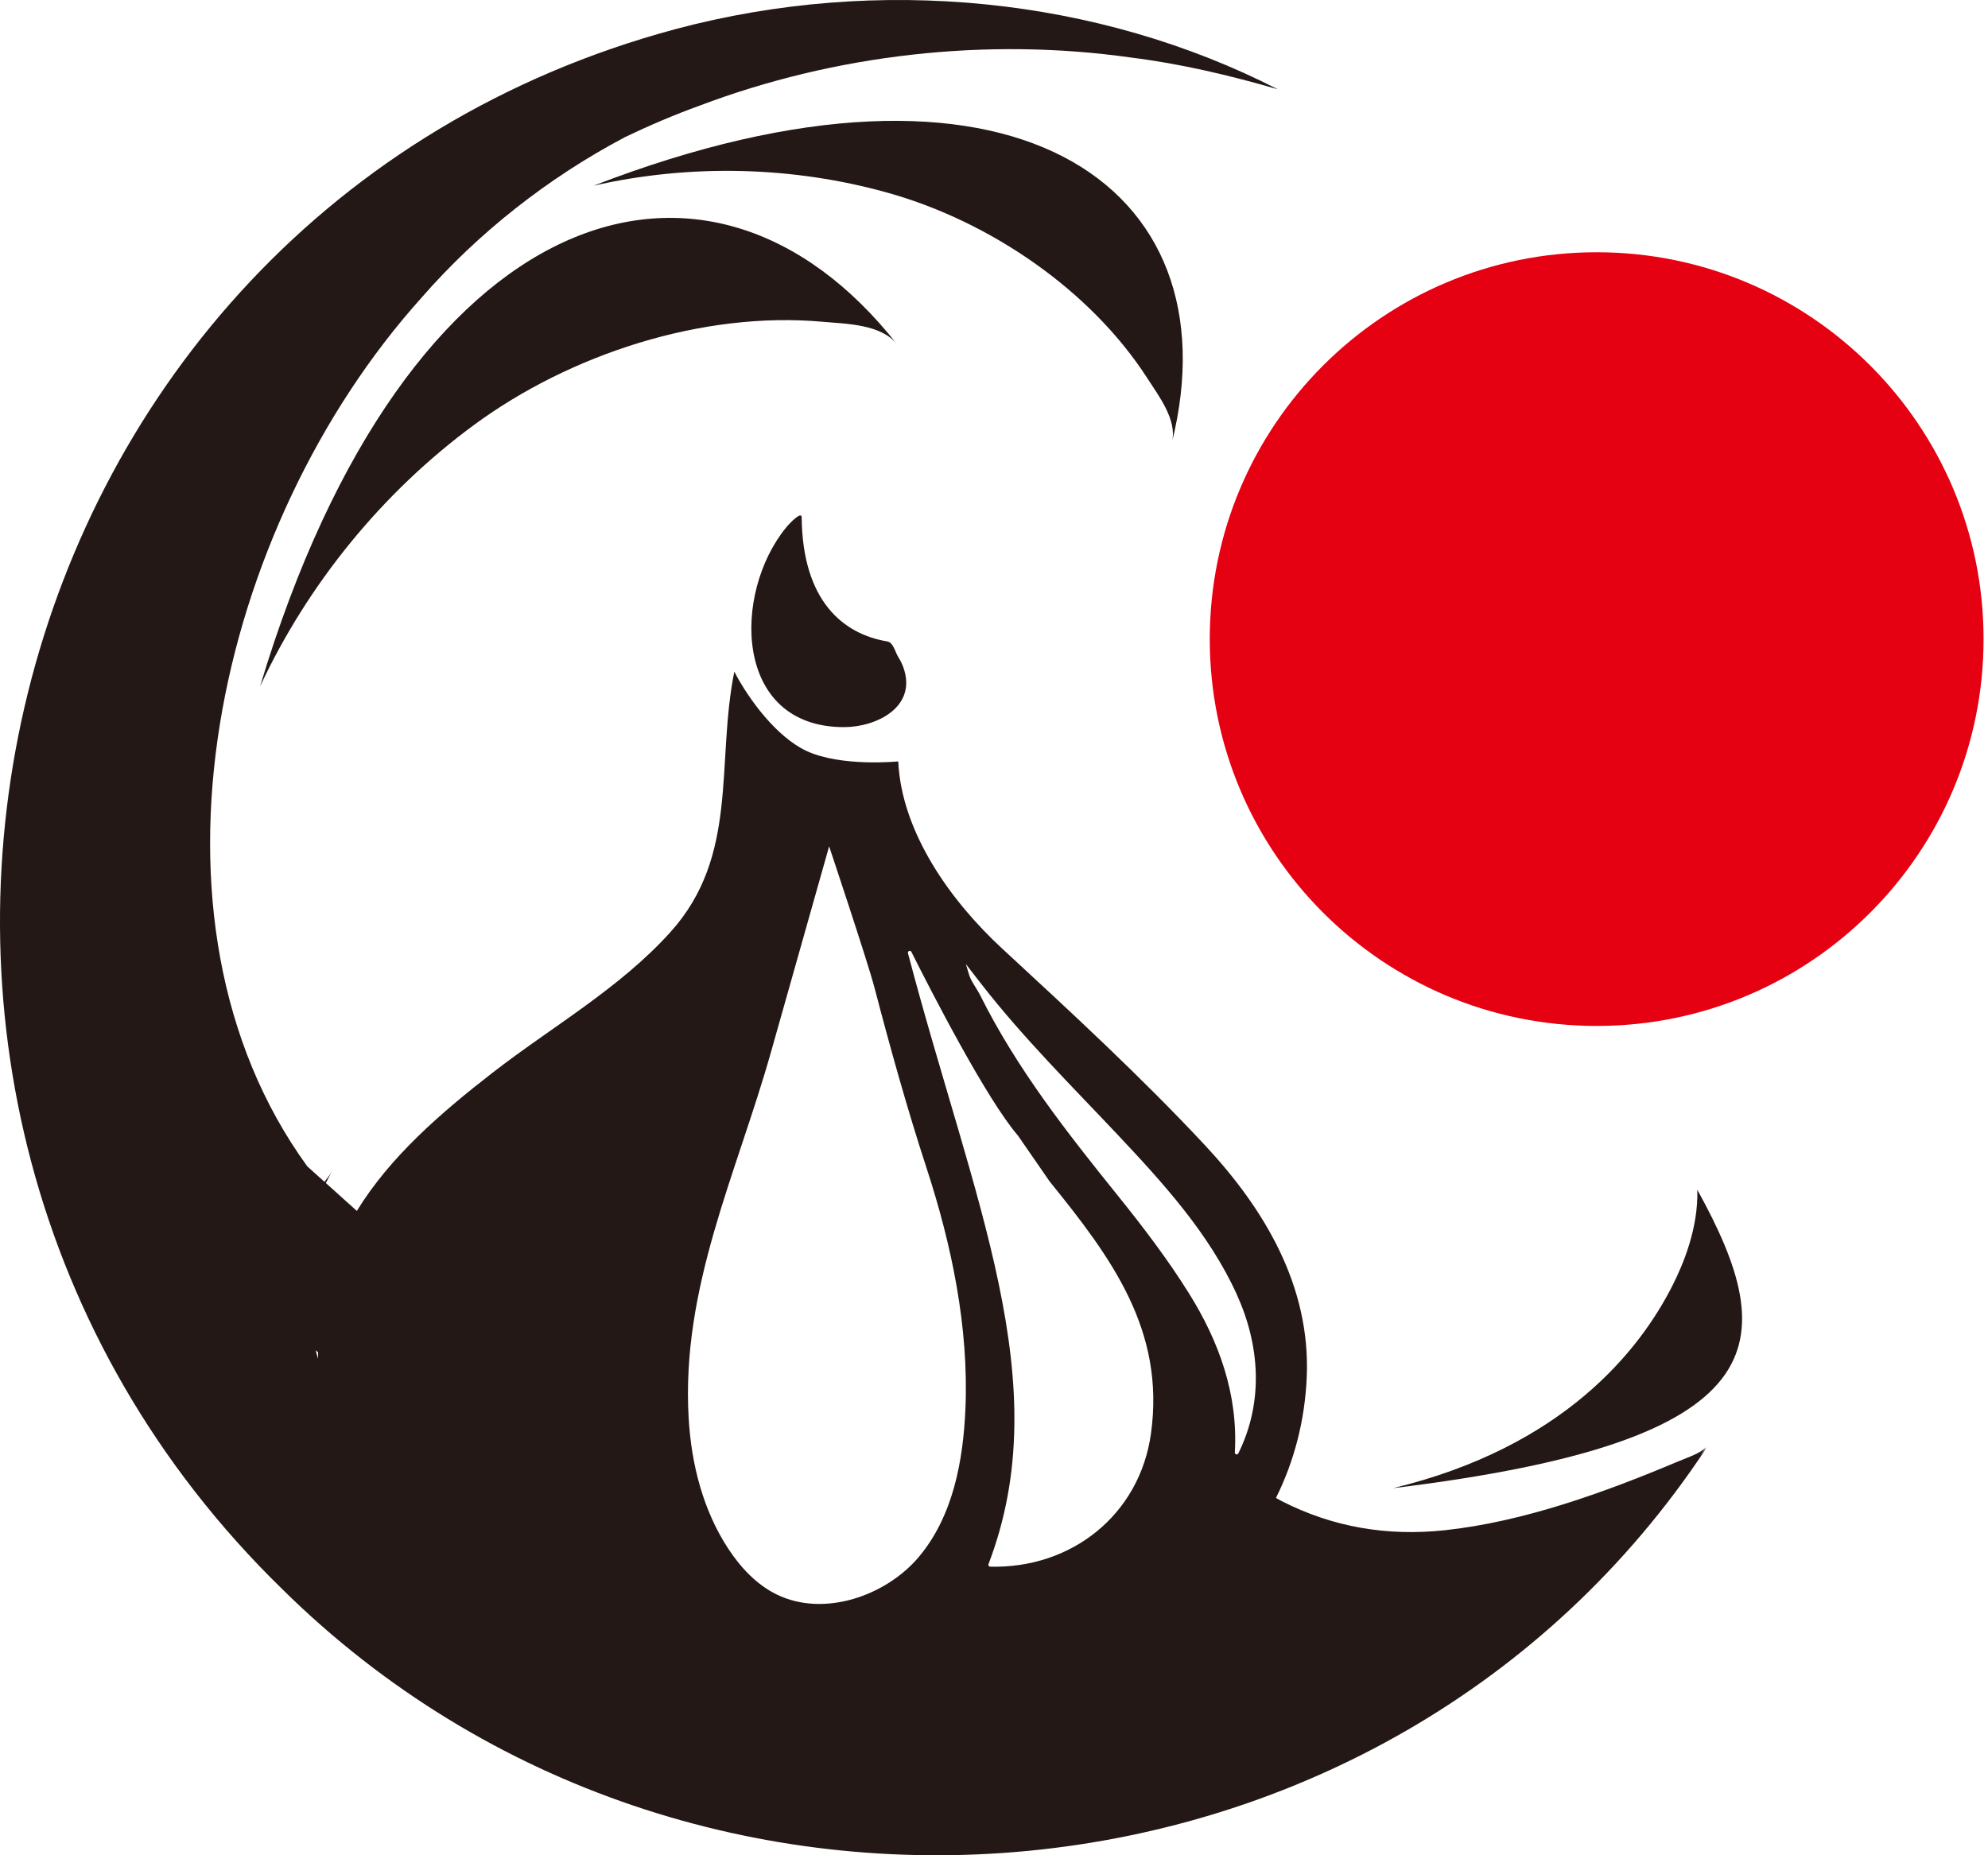
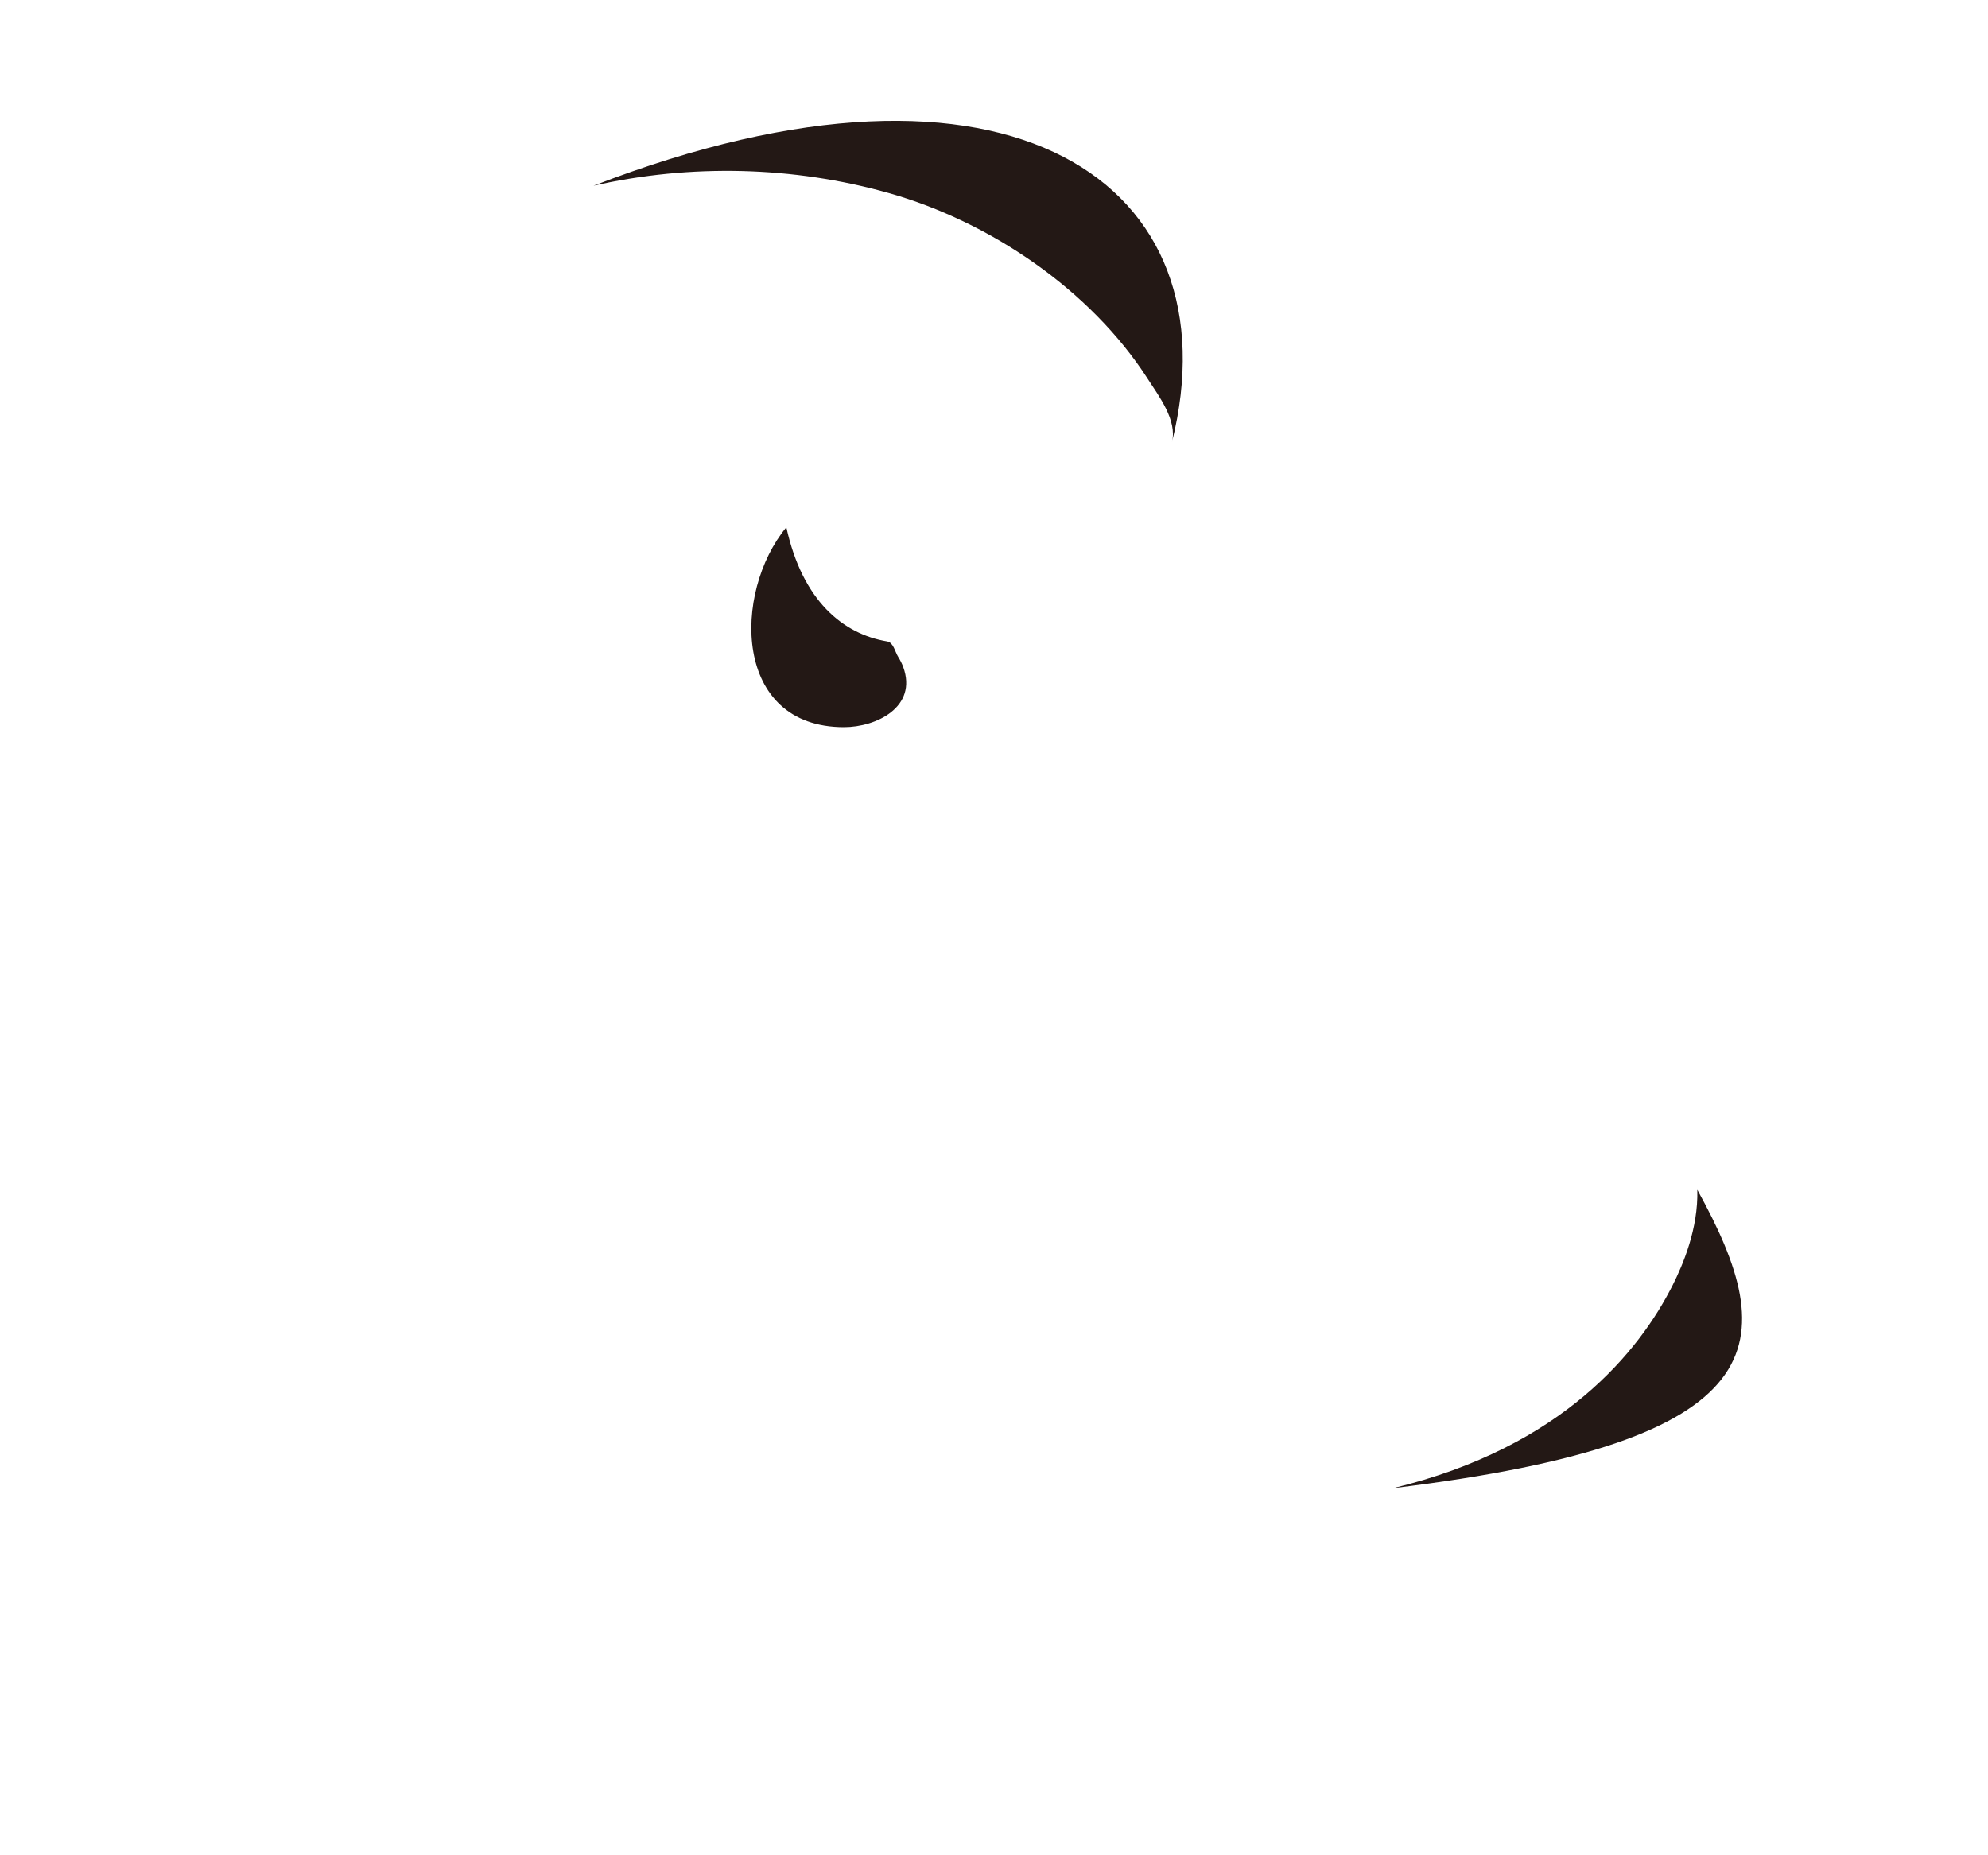
<svg xmlns="http://www.w3.org/2000/svg" width="90" height="84" viewBox="0 0 90 84" fill="none">
-   <path d="M72.284 46.451C81.957 46.451 89.799 38.609 89.799 28.936C89.799 19.262 81.957 11.421 72.284 11.421C62.61 11.421 54.768 19.262 54.768 28.936C54.768 38.609 62.61 46.451 72.284 46.451Z" fill="#E50012" />
-   <path d="M77.246 65.527C76.927 65.827 76.365 66.003 75.962 66.173C72.66 67.565 68.982 68.901 65.407 69.284C62.807 69.562 60.339 69.15 58.015 67.96C57.934 67.919 57.85 67.872 57.764 67.822C58.575 66.201 59.076 64.336 59.159 62.334C59.328 58.228 57.255 54.75 54.539 51.84C51.642 48.737 48.479 45.821 45.363 42.942C43.076 40.829 40.816 37.716 40.665 34.474C40.665 34.474 38.085 34.734 36.511 34C35.179 33.379 33.915 31.703 33.244 30.41C32.404 34.571 33.472 38.74 30.35 42.204C28.044 44.762 24.989 46.481 22.294 48.573C19.914 50.419 17.648 52.393 16.155 54.826L14.751 53.563C14.85 53.378 14.938 53.191 15.053 53.01C14.943 53.183 14.819 53.347 14.689 53.508L13.912 52.809C5.765 41.593 9.766 23.842 19.087 13.474C21.646 10.541 24.804 8.053 28.293 6.21C29.39 5.683 30.513 5.202 31.669 4.784C37.798 2.466 44.655 1.676 51.215 2.607C53.449 2.886 55.657 3.406 57.849 4.043C49.711 -0.126 39.772 -1.138 30.57 1.321C-0.783 9.762 -10.3 49.454 12.784 71.956C31.327 90.26 62.836 87.359 77.238 65.581C77.238 65.581 77.136 65.702 76.954 65.904C77.051 65.778 77.144 65.656 77.246 65.528L77.246 65.527ZM14.289 61.132C14.326 61.164 14.362 61.198 14.4 61.23C14.402 61.327 14.397 61.419 14.4 61.517C14.358 61.389 14.328 61.26 14.289 61.132ZM43.707 63.764C43.61 66.12 43.151 68.658 41.582 70.509C40.105 72.251 37.302 73.242 35.158 72.19C34.243 71.741 33.523 70.965 32.964 70.112C31.83 68.379 31.301 66.301 31.178 64.232C30.826 58.3 33.341 53.172 34.907 47.621C34.923 47.565 34.939 47.508 34.955 47.452L37.536 38.32C37.536 38.32 39.279 43.533 39.59 44.72C40.308 47.464 41.069 50.198 41.95 52.896C43.087 56.376 43.859 60.087 43.708 63.764L43.707 63.764ZM52.106 64.908C51.595 68.585 48.507 71.029 44.825 70.933C44.767 70.931 44.73 70.873 44.75 70.819C47.886 62.611 44.072 54.432 41.105 43.157C41.08 43.06 41.215 43.007 41.26 43.097C42.181 44.934 44.661 49.764 46.087 51.419C46.087 51.419 47.52 53.492 47.52 53.493C50.315 56.945 52.756 60.228 52.106 64.908ZM56.062 65.803C56.022 65.885 55.898 65.853 55.903 65.762C56.054 63.145 55.195 60.746 53.822 58.551C52.859 57.011 51.757 55.563 50.619 54.15C48.328 51.306 46.032 48.393 44.371 45.055C44.232 44.775 43.96 44.427 43.876 44.145C43.825 43.979 43.775 43.812 43.725 43.645C43.778 43.718 43.833 43.789 43.888 43.86C44.073 44.098 44.258 44.337 44.444 44.575C46.327 46.993 48.496 49.144 50.594 51.372C52.642 53.546 54.744 55.855 55.99 58.605C57.044 60.93 57.21 63.477 56.062 65.803H56.062Z" fill="#231815" />
-   <path d="M11.775 31.074C13.951 26.421 17.315 22.291 21.453 19.244C25.809 16.036 31.795 14.081 37.238 14.568C38.323 14.665 39.892 14.674 40.616 15.595C32.119 4.782 18.427 8.911 11.775 31.074Z" fill="#231815" />
  <path d="M26.87 8.408C31.253 7.413 35.914 7.52 40.242 8.742C44.798 10.03 49.365 13.116 51.951 17.139C52.467 17.941 53.304 19.03 53.056 20.024C55.965 8.346 45.758 1.102 26.87 8.408V8.408Z" fill="#231815" />
  <path d="M63.071 67.378C80.546 65.251 80.678 60.816 76.84 53.869C76.89 55.624 76.189 57.27 75.713 58.211C74.226 61.146 70.782 65.512 63.071 67.378Z" fill="#231815" />
-   <path d="M40.164 29.041C40.446 29.088 40.513 29.5 40.663 29.742C40.753 29.888 40.832 30.04 40.891 30.201C41.549 32.012 39.672 32.922 38.208 32.922C33.186 32.922 33.155 26.84 35.599 23.872C35.78 23.652 36.291 23.136 36.293 23.421C36.33 27.211 38.17 28.709 40.164 29.041Z" fill="#231815" />
+   <path d="M40.164 29.041C40.446 29.088 40.513 29.5 40.663 29.742C40.753 29.888 40.832 30.04 40.891 30.201C41.549 32.012 39.672 32.922 38.208 32.922C33.186 32.922 33.155 26.84 35.599 23.872C36.33 27.211 38.17 28.709 40.164 29.041Z" fill="#231815" />
</svg>